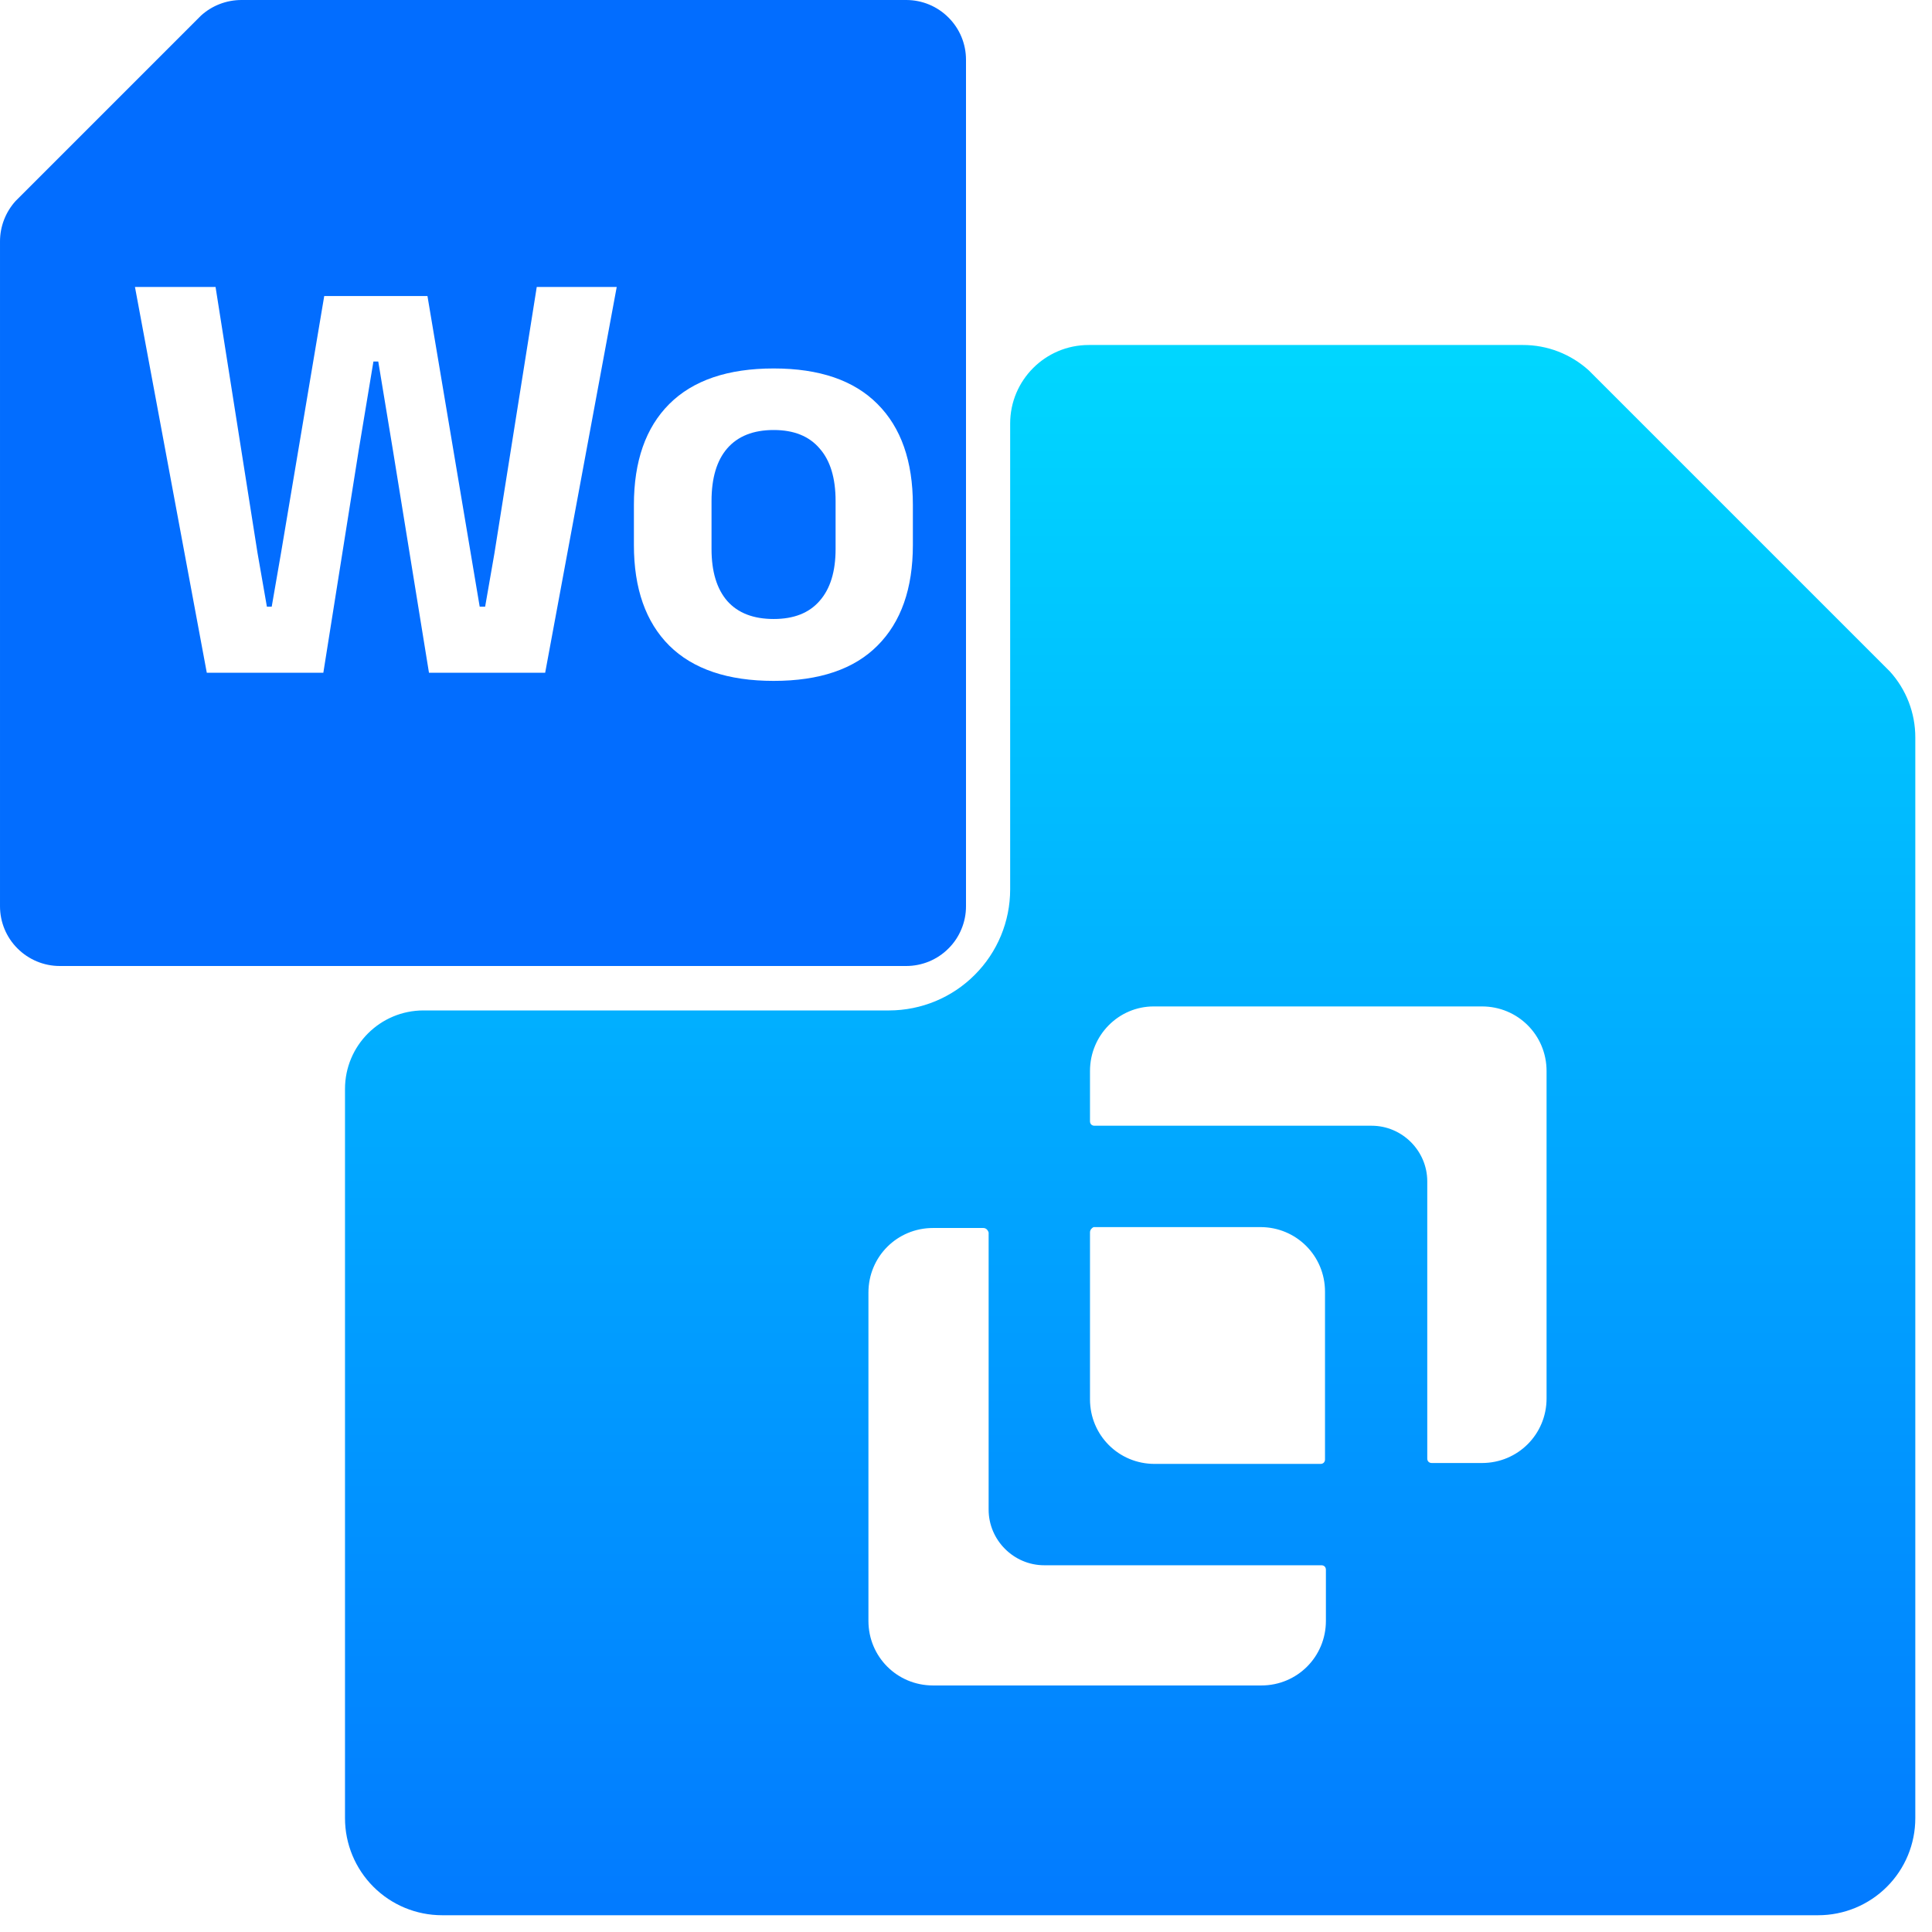
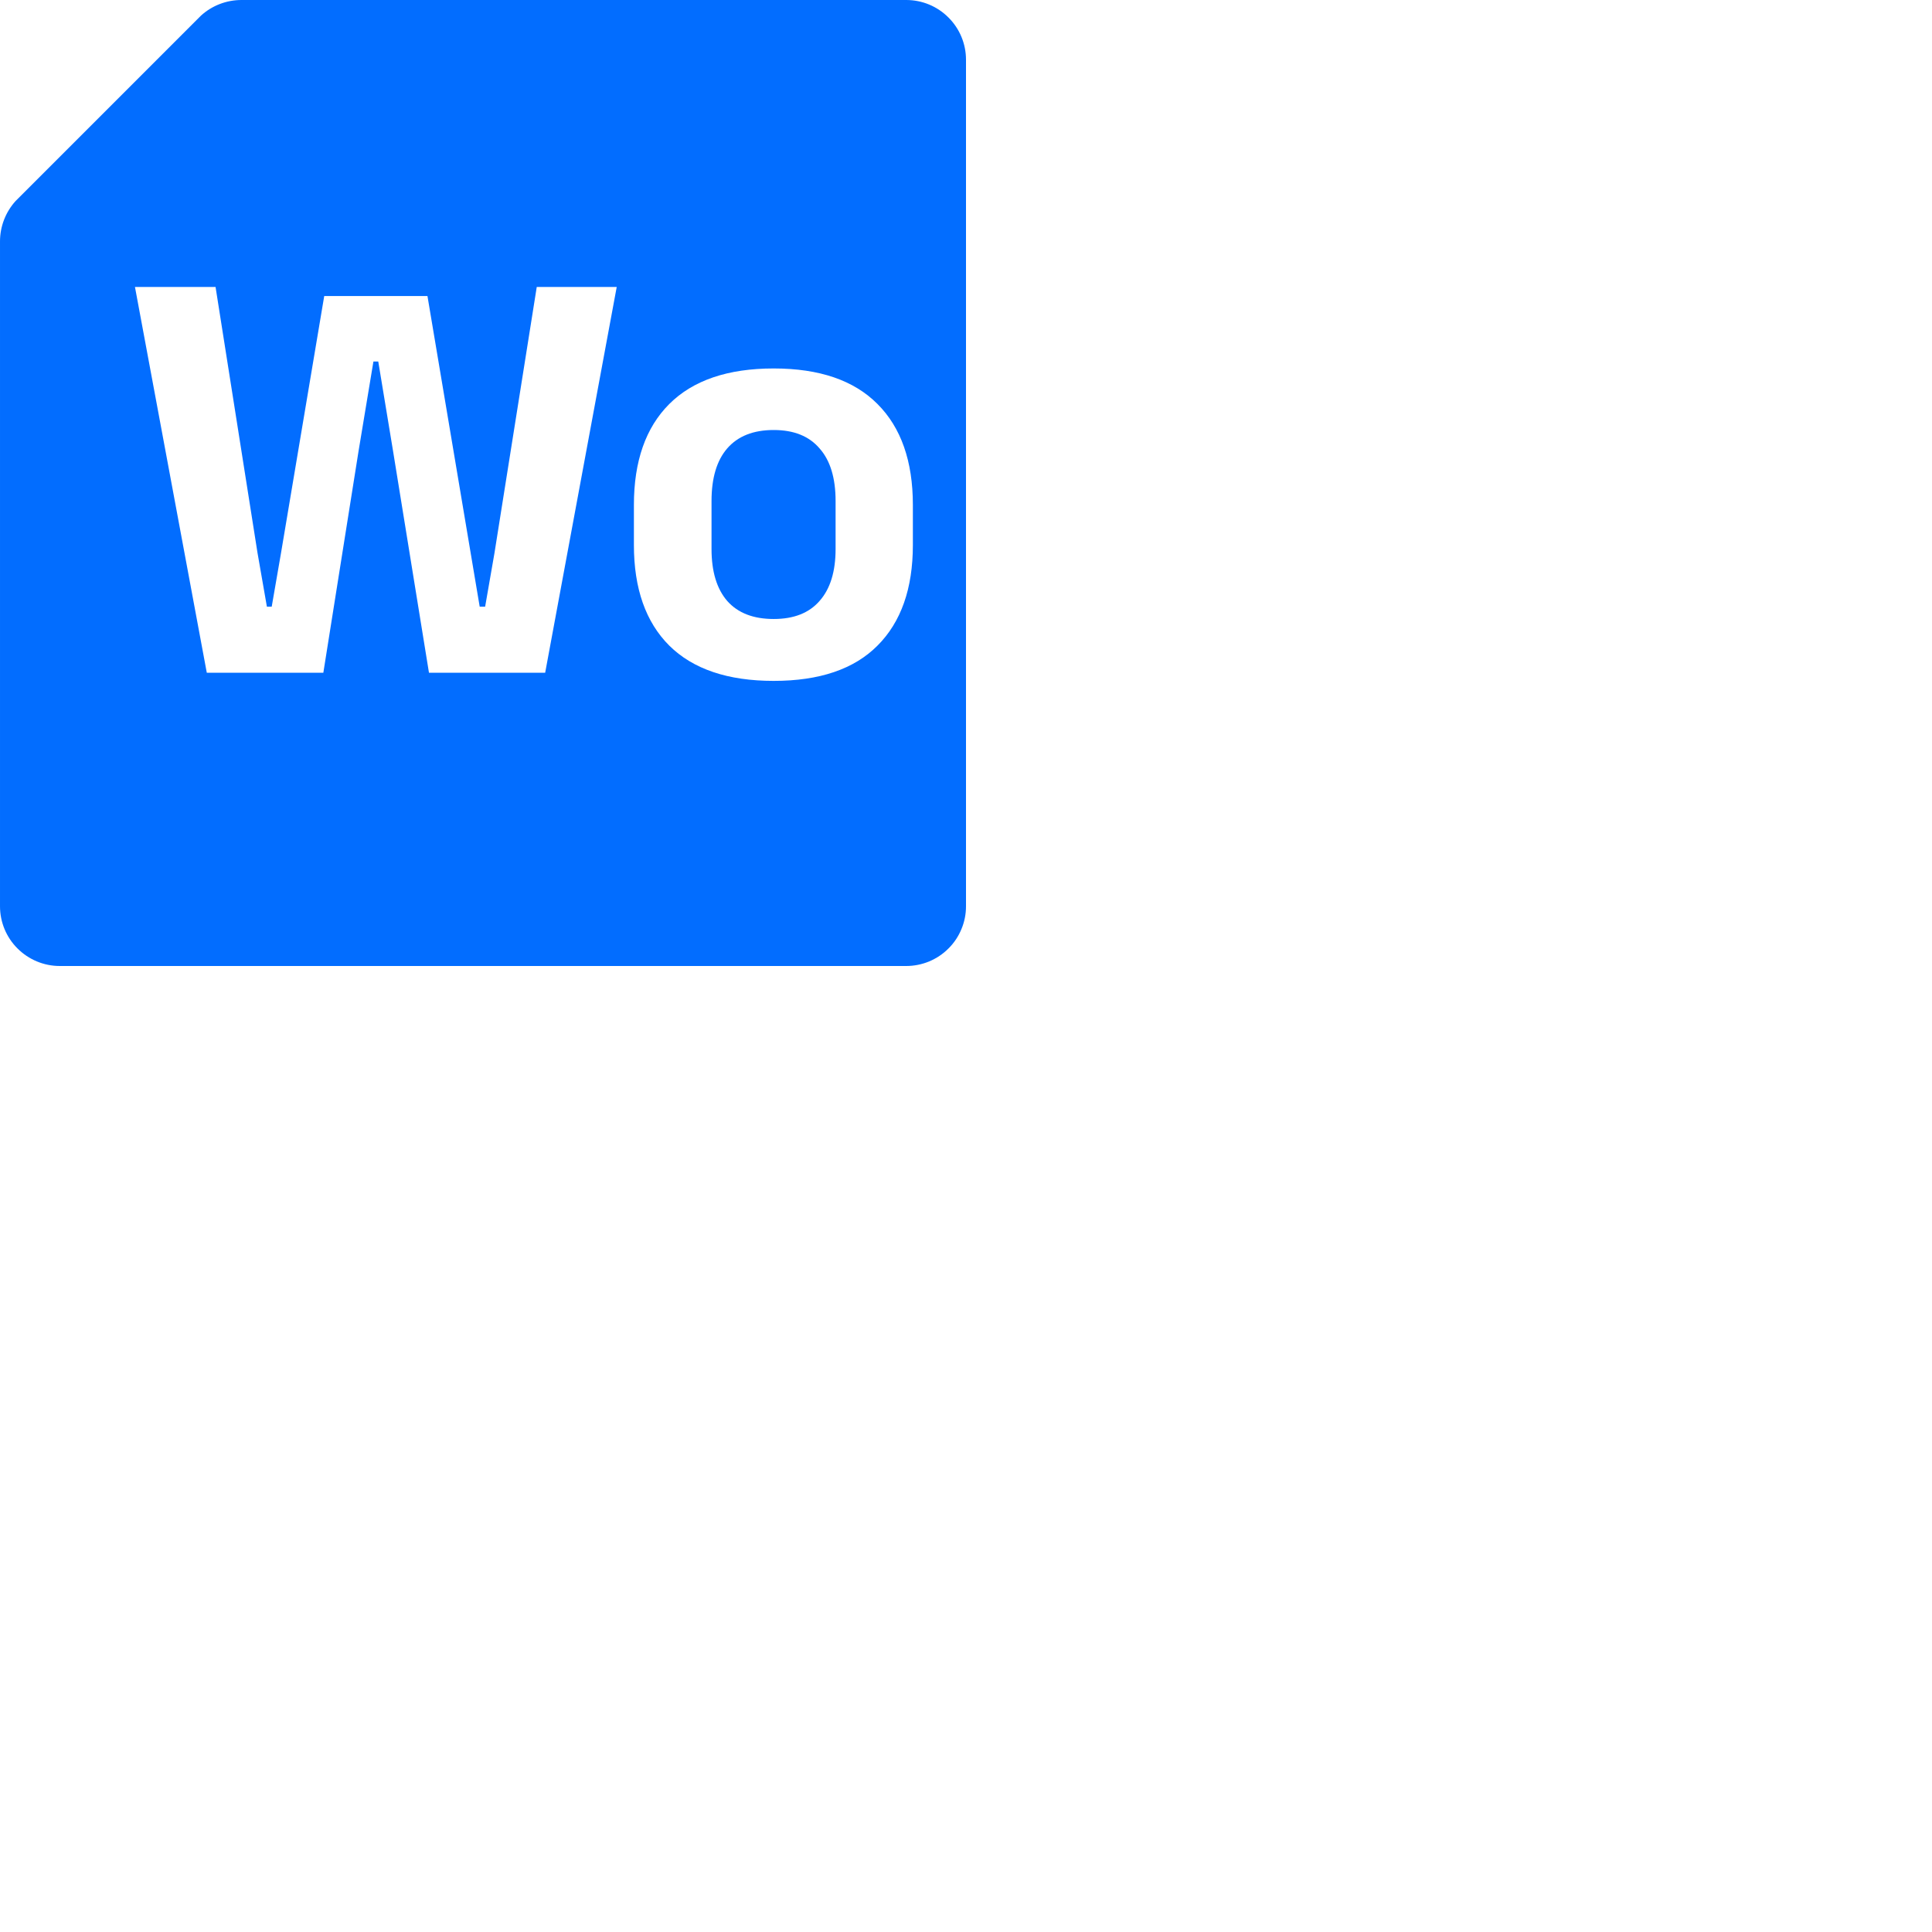
<svg xmlns="http://www.w3.org/2000/svg" width="28" height="28" viewBox="0 0 28 28" fill="none">
  <path fill-rule="evenodd" clip-rule="evenodd" d="M0.866 14H13.134C13.248 14 13.361 13.977 13.466 13.934C13.57 13.89 13.666 13.827 13.746 13.746C13.827 13.666 13.891 13.57 13.934 13.465C13.978 13.36 14 13.248 14 13.134V0.866C14 0.636 13.909 0.416 13.746 0.254C13.584 0.091 13.364 -2.15845e-05 13.134 -2.15845e-05H3.5C3.283 -0 3.073 0.08 2.912 0.227L2.852 0.287L0.287 2.852L0.227 2.912C0.081 3.073 -0 3.282 2.50438e-05 3.5V13.134C0 13.364 0.091 13.584 0.254 13.746C0.416 13.908 0.636 14 0.866 14ZM1.956 4.159L2.997 9.75H4.686L5.197 6.534L5.412 5.239H5.482L5.696 6.534L6.217 9.75H7.901L8.938 4.159H7.779L7.166 8.017L7.031 8.792H6.952L6.821 8.013L6.195 4.29H4.699L4.073 8.013L3.938 8.792H3.868L3.732 8.013L3.124 4.159H1.956ZM9.699 9.356C10.043 9.697 10.548 9.868 11.213 9.868C11.878 9.868 12.38 9.697 12.718 9.356C13.059 9.015 13.23 8.529 13.23 7.899V7.317C13.23 6.685 13.059 6.197 12.718 5.856C12.377 5.512 11.875 5.34 11.213 5.34C10.548 5.34 10.043 5.512 9.699 5.856C9.358 6.197 9.187 6.685 9.187 7.317V7.899C9.187 8.529 9.358 9.015 9.699 9.356ZM11.878 8.709C11.726 8.884 11.505 8.971 11.213 8.971C10.918 8.971 10.694 8.884 10.539 8.709C10.388 8.534 10.312 8.283 10.312 7.956V7.261C10.312 6.928 10.388 6.674 10.539 6.499C10.694 6.321 10.918 6.232 11.213 6.232C11.505 6.232 11.726 6.321 11.878 6.499C12.033 6.674 12.11 6.928 12.11 7.261V7.956C12.11 8.283 12.033 8.534 11.878 8.709Z" fill="#026DFF" />
-   <path fill-rule="evenodd" clip-rule="evenodd" d="M27.391 9.733L27.294 9.636L23.124 5.466L23.027 5.369C22.765 5.131 22.424 4.999 22.071 5H15.778C15.15 5 14.64 5.51 14.64 6.138V12.89C14.64 13.355 14.455 13.801 14.126 14.129C13.798 14.458 13.352 14.643 12.887 14.644H6.138C5.509 14.644 5 15.153 5 15.782V26.351C5 26.724 5.149 27.082 5.412 27.345C5.676 27.609 6.034 27.757 6.407 27.757H26.351C26.724 27.757 27.082 27.609 27.346 27.345C27.61 27.082 27.758 26.724 27.758 26.351V10.689C27.759 10.336 27.628 9.995 27.391 9.733ZM15.797 15.522V16.25C15.797 16.289 15.823 16.315 15.862 16.315H19.879C20.321 16.315 20.685 16.679 20.685 17.121V21.138C20.685 21.177 20.711 21.203 20.75 21.203H21.478C21.998 21.203 22.414 20.787 22.414 20.267V15.522C22.414 15.002 21.998 14.586 21.478 14.586H16.72C16.213 14.586 15.797 15.002 15.797 15.522ZM14.25 17.797H13.522C13.002 17.797 12.586 18.213 12.586 18.733V23.491C12.586 24.011 13.002 24.427 13.522 24.427H18.28C18.8 24.427 19.216 24.011 19.216 23.491V22.75C19.216 22.711 19.19 22.685 19.151 22.685H15.134C14.692 22.685 14.328 22.321 14.328 21.879V17.862C14.315 17.823 14.289 17.797 14.25 17.797ZM15.797 20.28V17.862C15.797 17.823 15.823 17.797 15.849 17.784H18.267C18.787 17.784 19.203 18.2 19.203 18.72V21.151C19.203 21.19 19.177 21.216 19.138 21.216H16.733C16.213 21.216 15.797 20.8 15.797 20.28Z" fill="url(#paint0_linear_374_30090)" />
  <defs>
    <linearGradient id="paint0_linear_374_30090" x1="17.25" y1="97.452" x2="17.25" y2="-15.929" gradientUnits="userSpaceOnUse">
      <stop offset="0.586" stop-color="#026DFF" />
      <stop offset="0.816" stop-color="#00D7FF" />
    </linearGradient>
  </defs>
</svg>